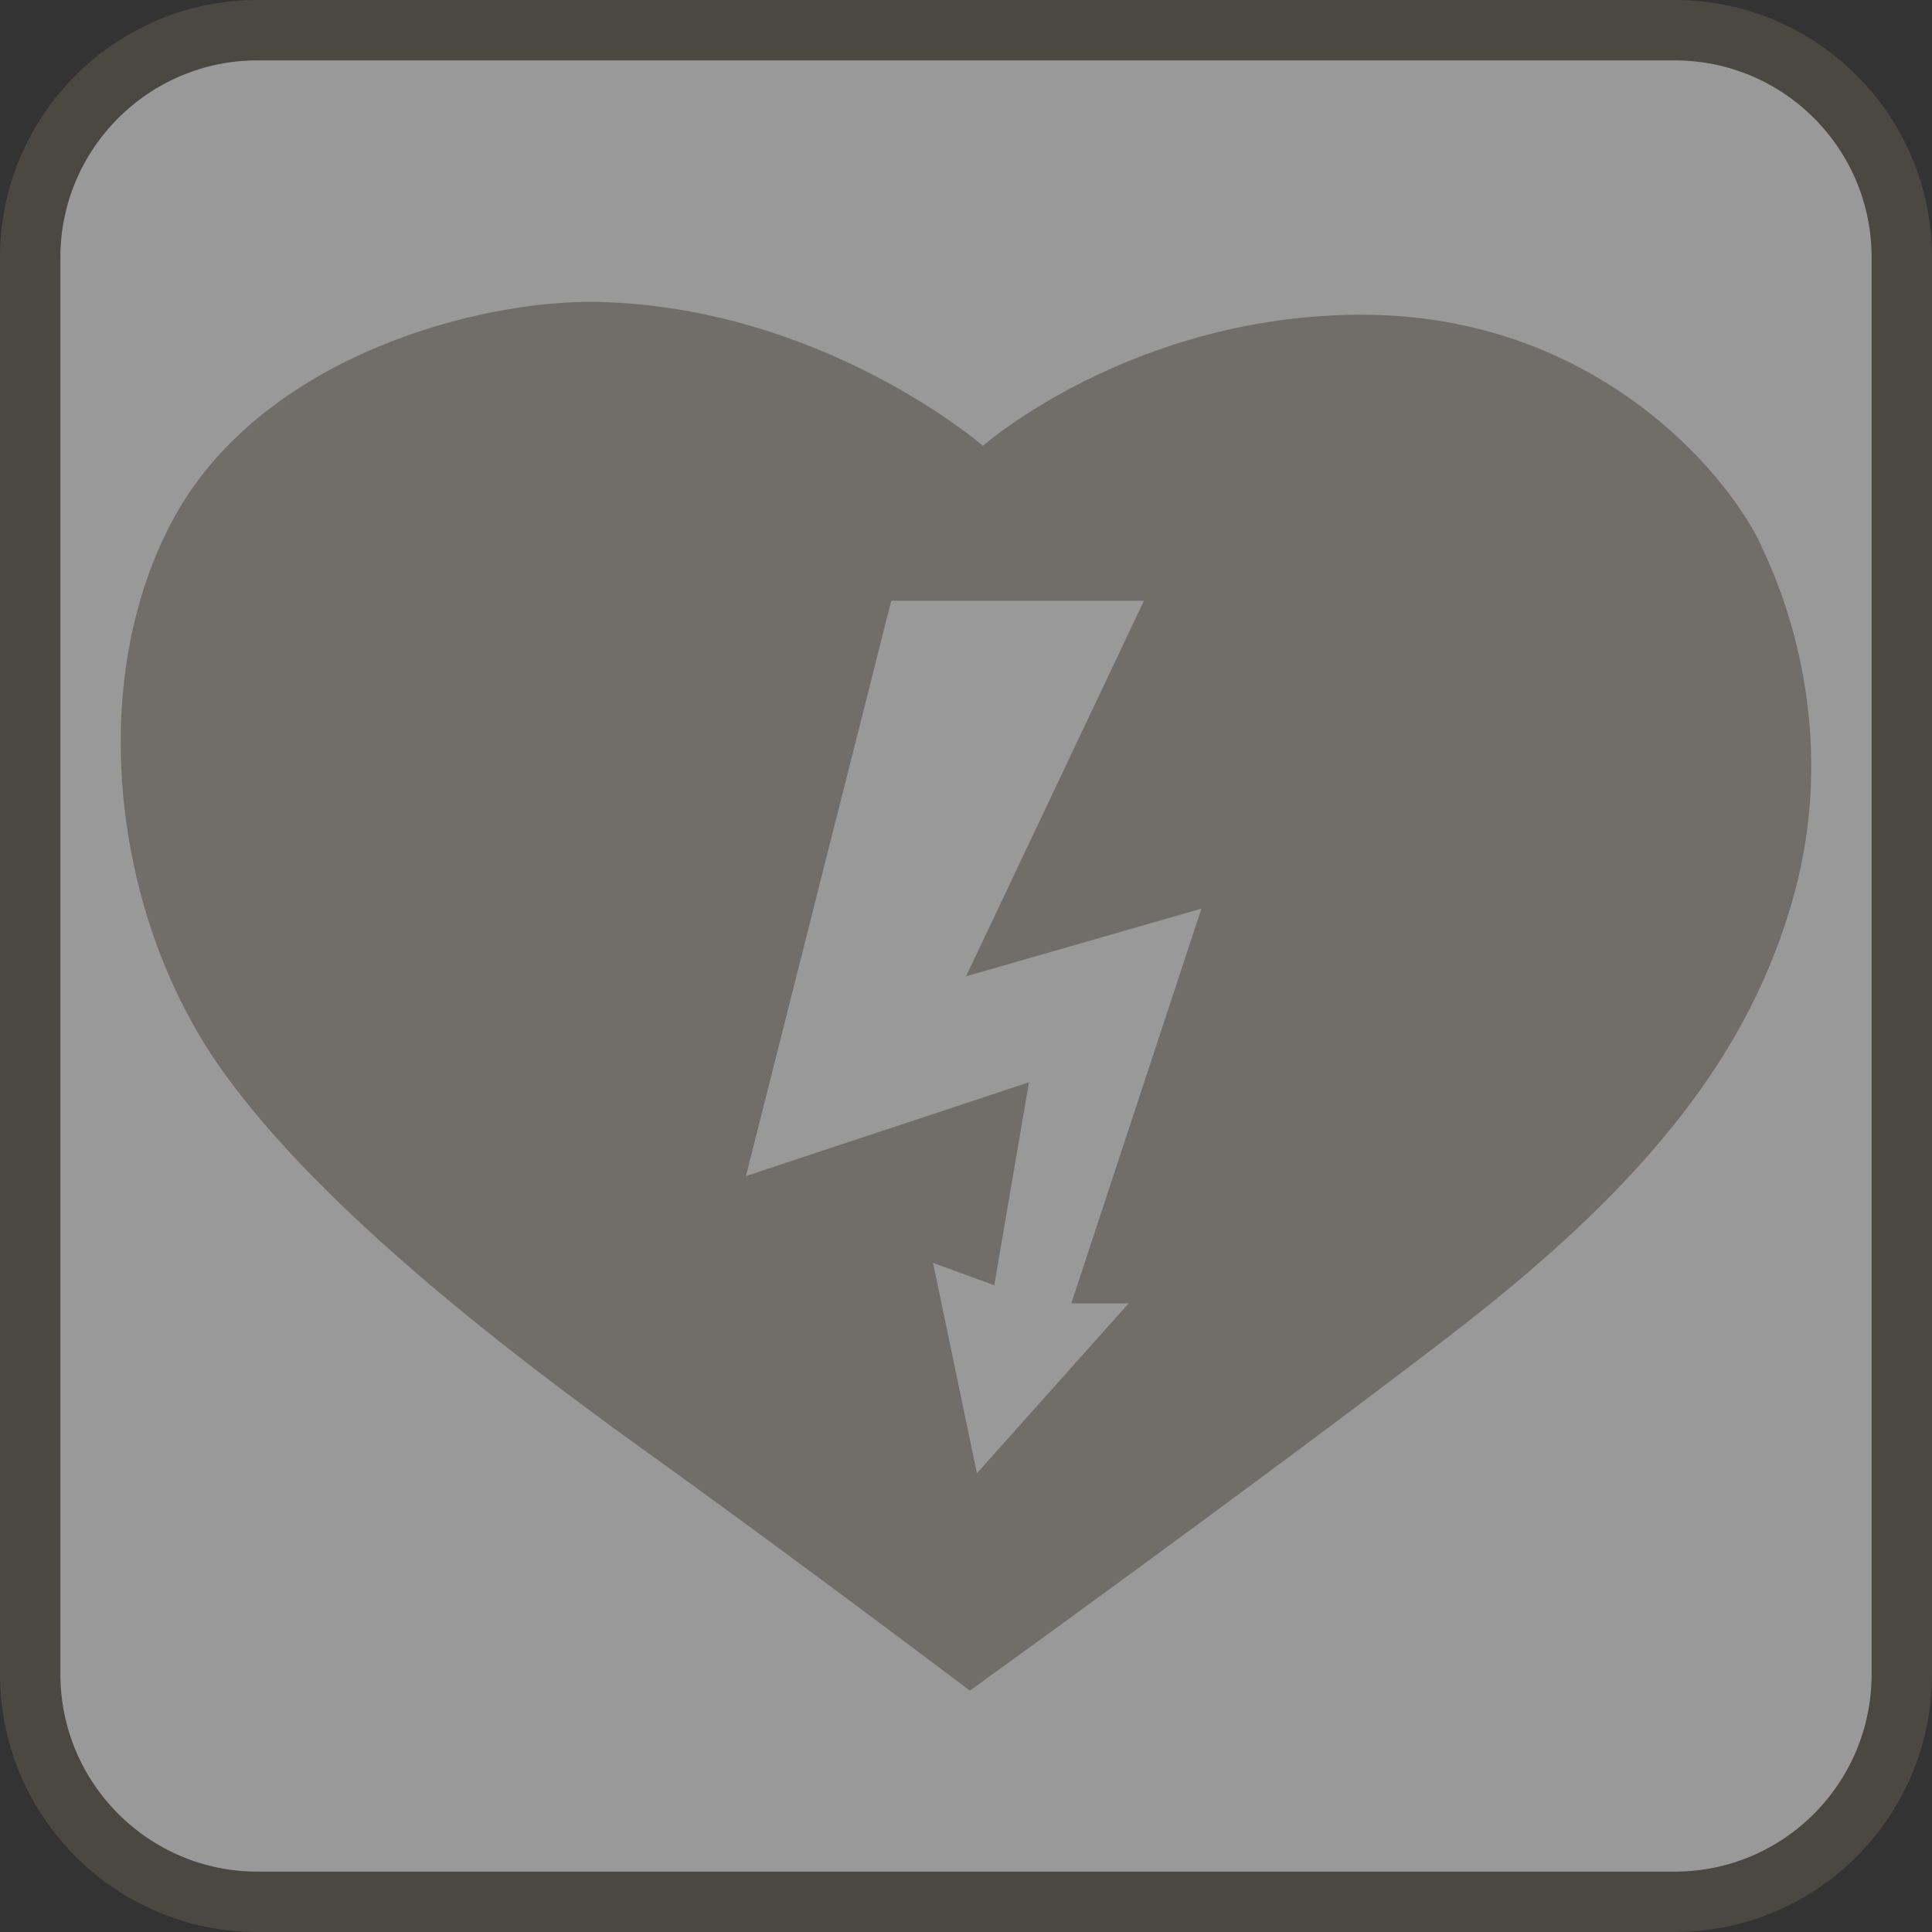
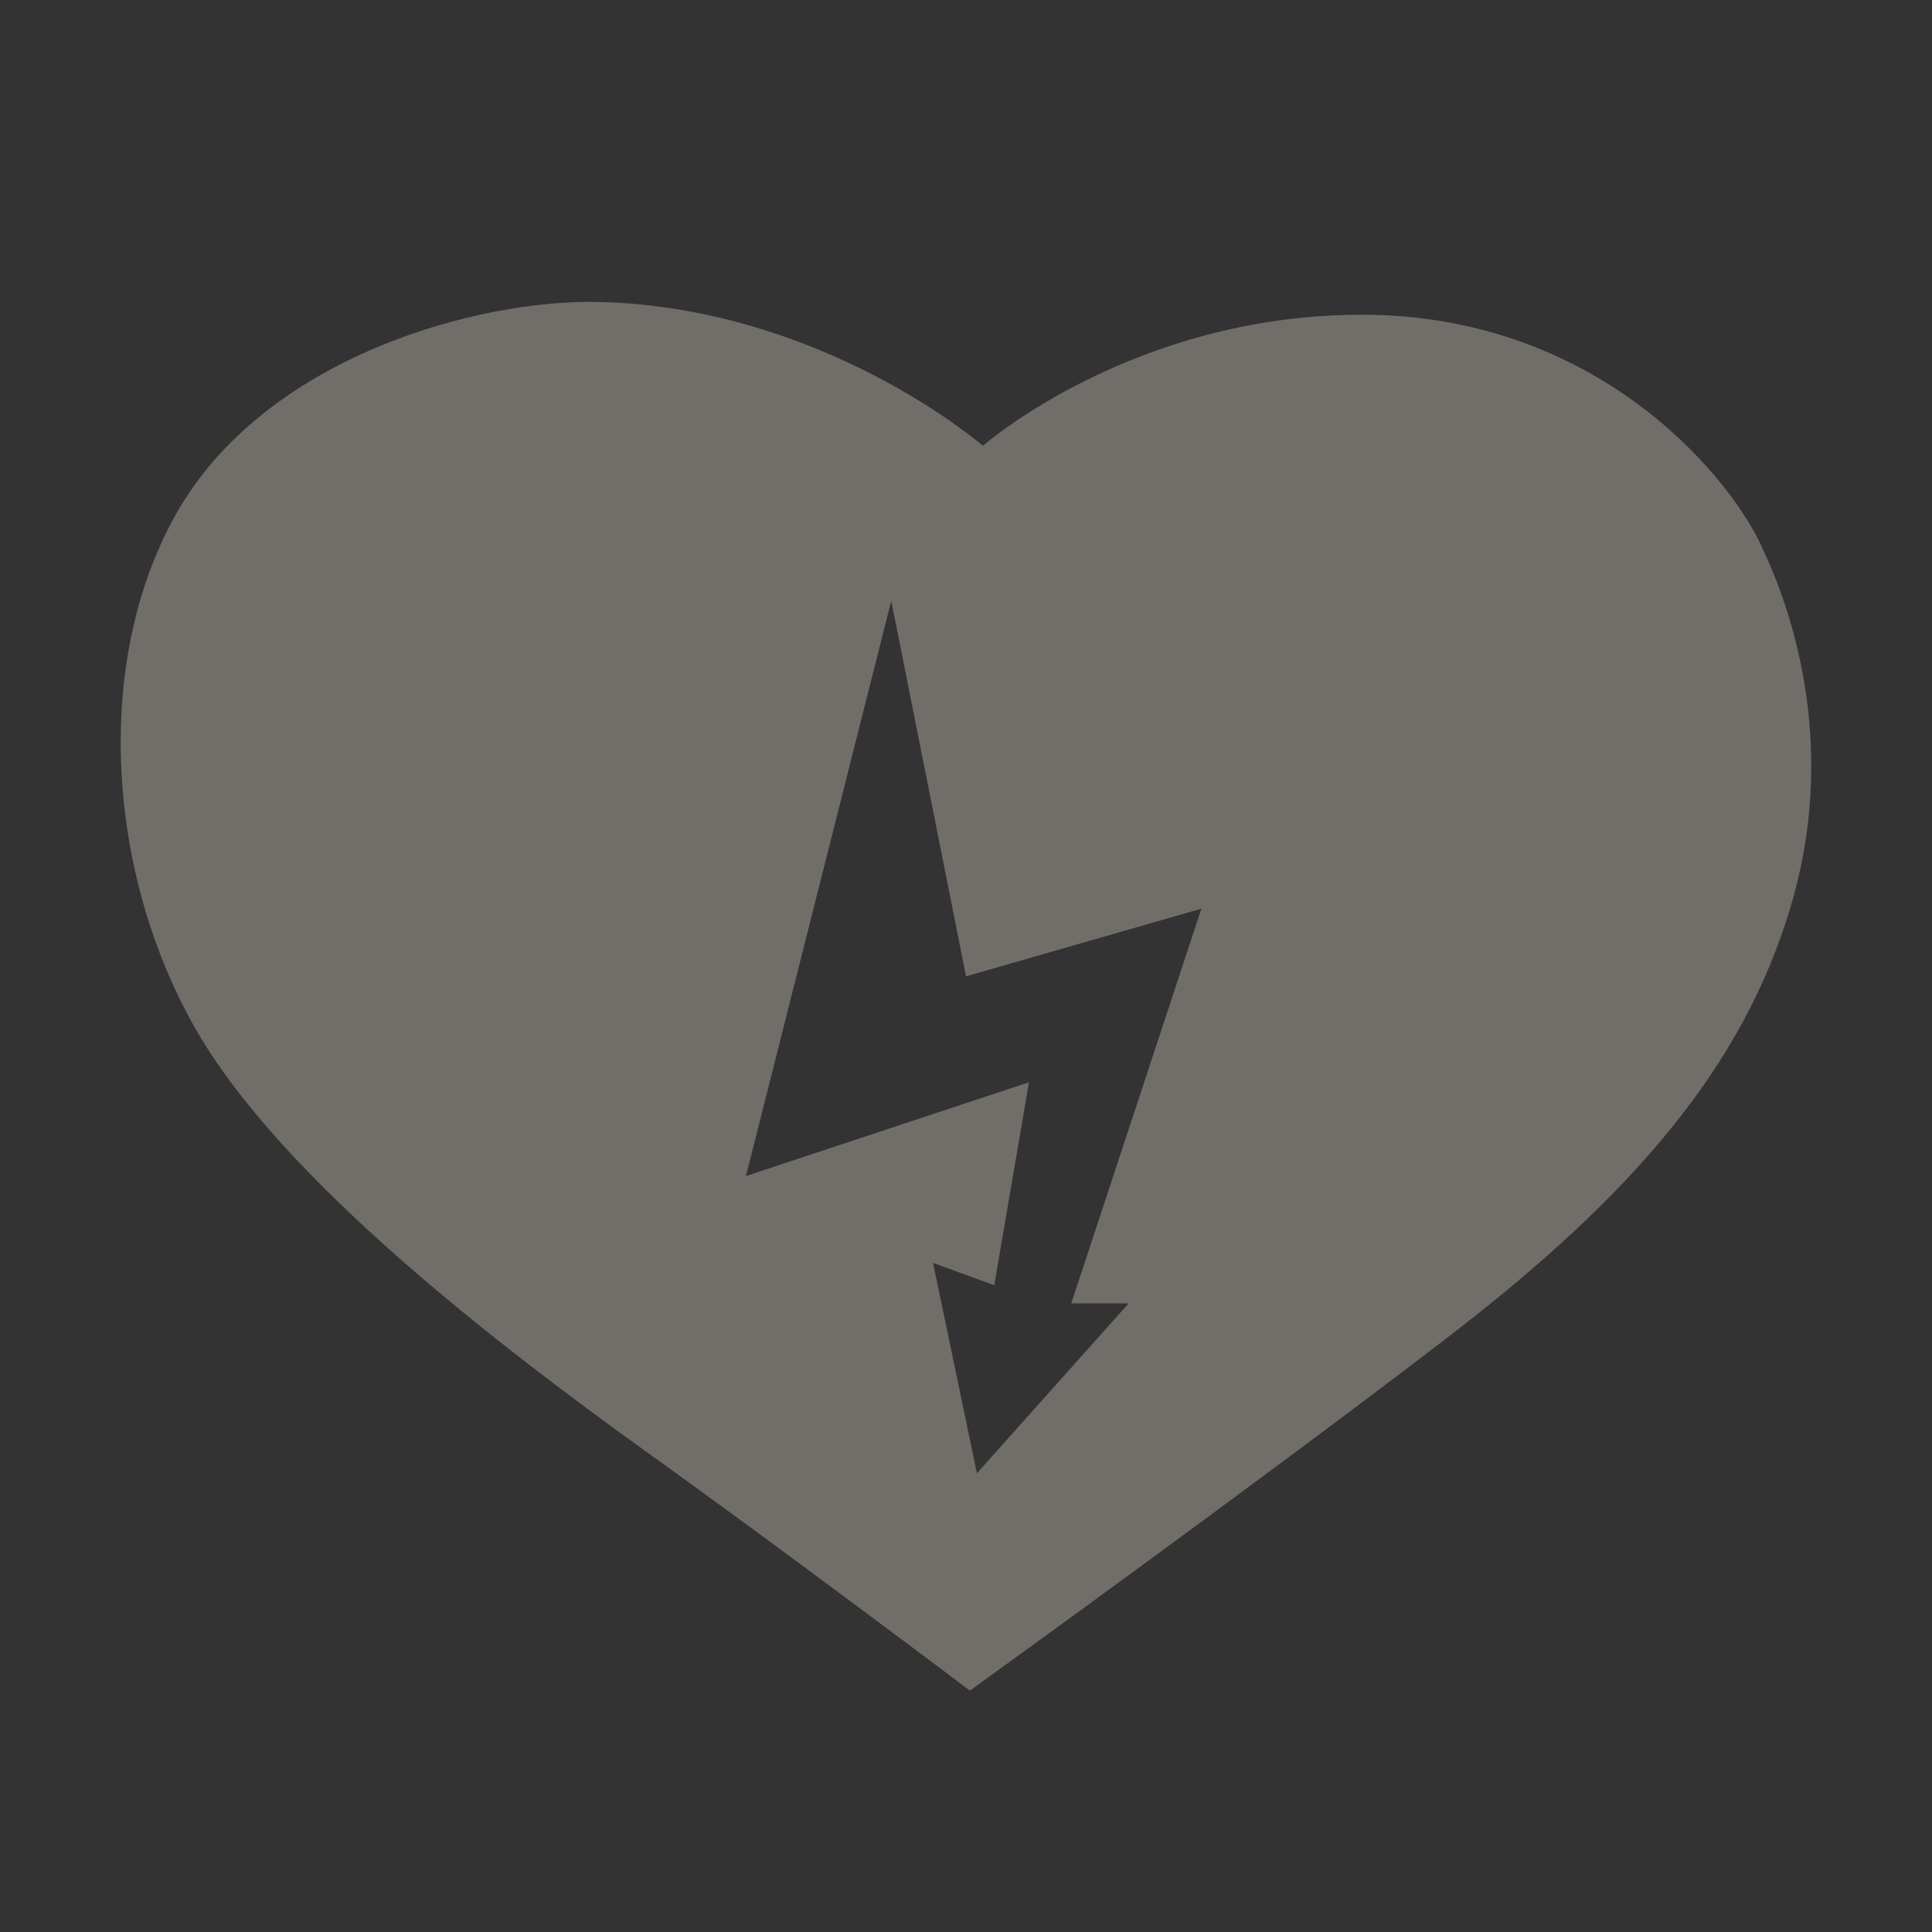
<svg xmlns="http://www.w3.org/2000/svg" width="32" height="32" viewBox="0 0 32 32" fill="none">
  <rect x="0" y="0" width="32" height="32" fill="#333333" stroke="none" />
  <g opacity="0.5">
-     <path d="M31.5 27.726C31.5 29.813 29.819 31.5 27.735 31.5H4.265C2.189 31.5 0.5 29.813 0.5 27.726V4.265C0.5 2.188 2.188 0.5 4.265 0.5H27.735C29.82 0.5 31.5 2.187 31.5 4.265V27.726Z" fill="white" stroke="#645D51" stroke-linecap="round" stroke-linejoin="round" />
-     <path d="M29.176 9.042C28.575 7.772 26.365 5.213 22.557 5.213C18.75 5.213 16.28 7.384 16.28 7.384C16.28 7.384 13.639 5.09 9.912 5.001C7.928 4.957 4.38 5.901 2.907 8.53C1.434 11.168 1.829 14.988 3.554 17.547C5.099 19.832 8.233 22.267 10.649 24.005C13.074 25.743 16.064 28.002 16.064 28.002C16.064 28.002 20.779 24.605 23.941 22.179C27.102 19.761 28.871 17.635 29.652 15.041C30.407 12.545 29.787 10.321 29.176 9.051V9.042ZM18.687 21.596L16.181 24.402L15.454 20.917L16.468 21.288L17.043 17.926L12.355 19.479L14.762 9.951H18.947L16.001 16.171L19.899 15.05L17.744 21.588H18.696L18.687 21.596Z" fill="#AFAAA2" />
+     <path d="M29.176 9.042C28.575 7.772 26.365 5.213 22.557 5.213C18.75 5.213 16.28 7.384 16.28 7.384C16.28 7.384 13.639 5.09 9.912 5.001C7.928 4.957 4.38 5.901 2.907 8.53C1.434 11.168 1.829 14.988 3.554 17.547C5.099 19.832 8.233 22.267 10.649 24.005C13.074 25.743 16.064 28.002 16.064 28.002C16.064 28.002 20.779 24.605 23.941 22.179C27.102 19.761 28.871 17.635 29.652 15.041C30.407 12.545 29.787 10.321 29.176 9.051V9.042ZM18.687 21.596L16.181 24.402L15.454 20.917L16.468 21.288L17.043 17.926L12.355 19.479L14.762 9.951L16.001 16.171L19.899 15.05L17.744 21.588H18.696L18.687 21.596Z" fill="#AFAAA2" />
  </g>
</svg>